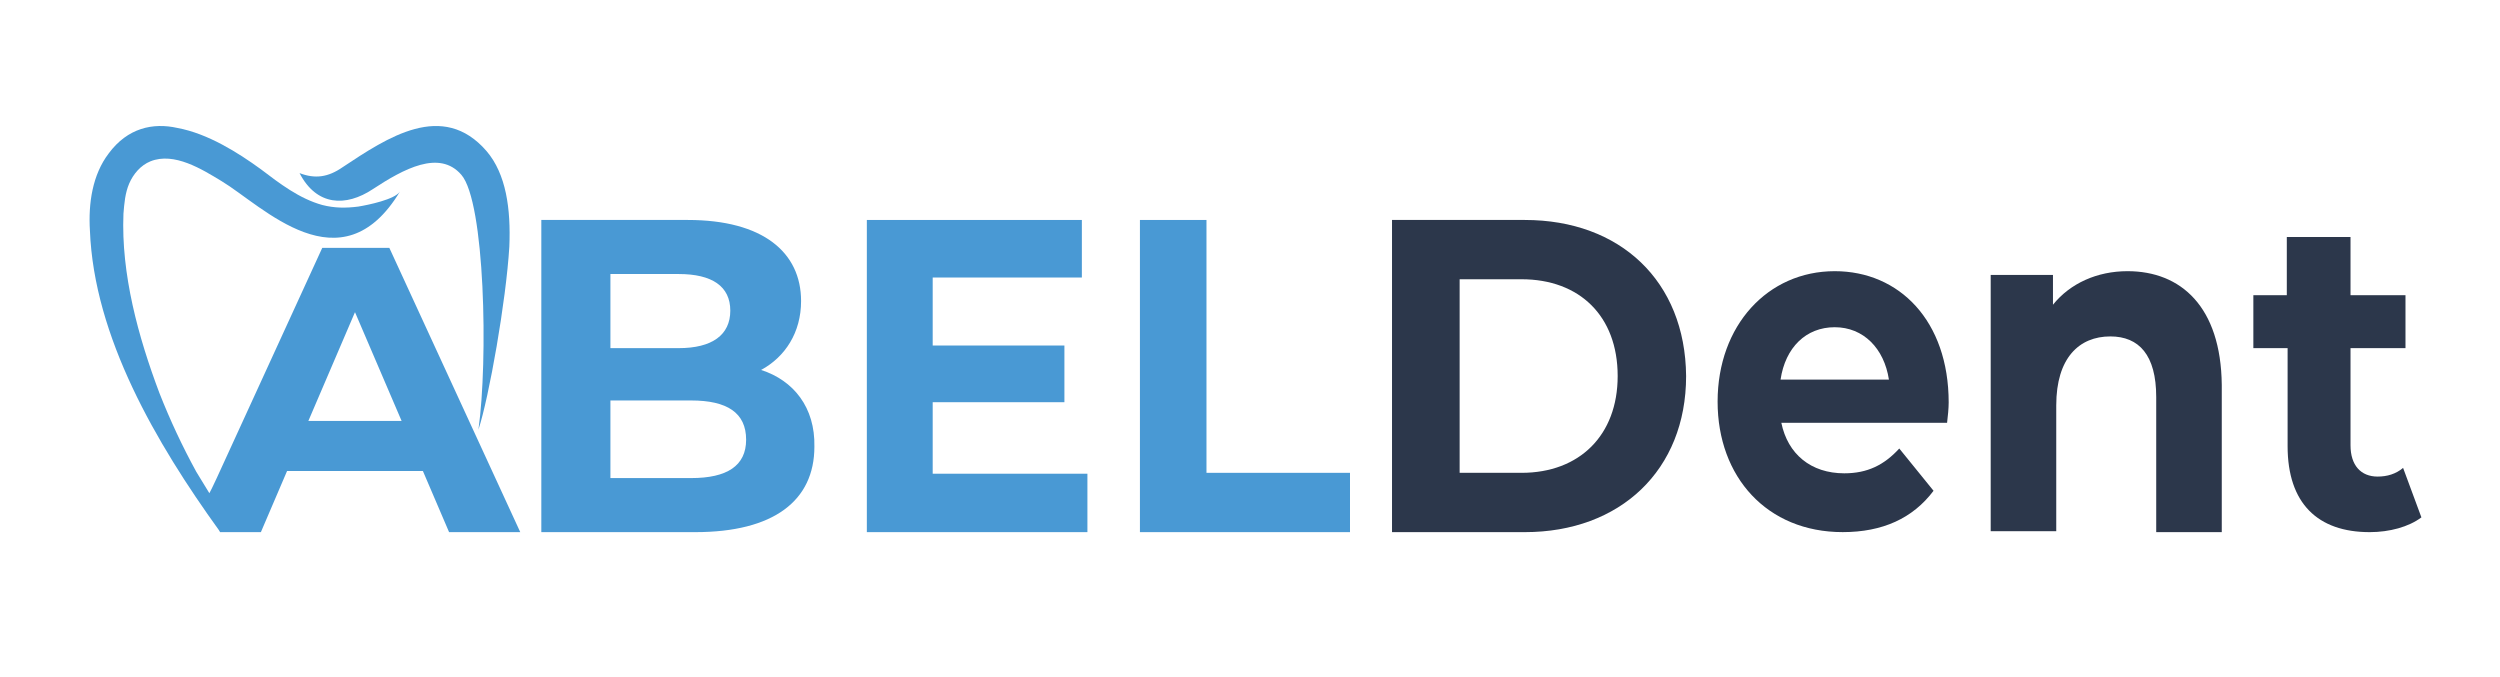
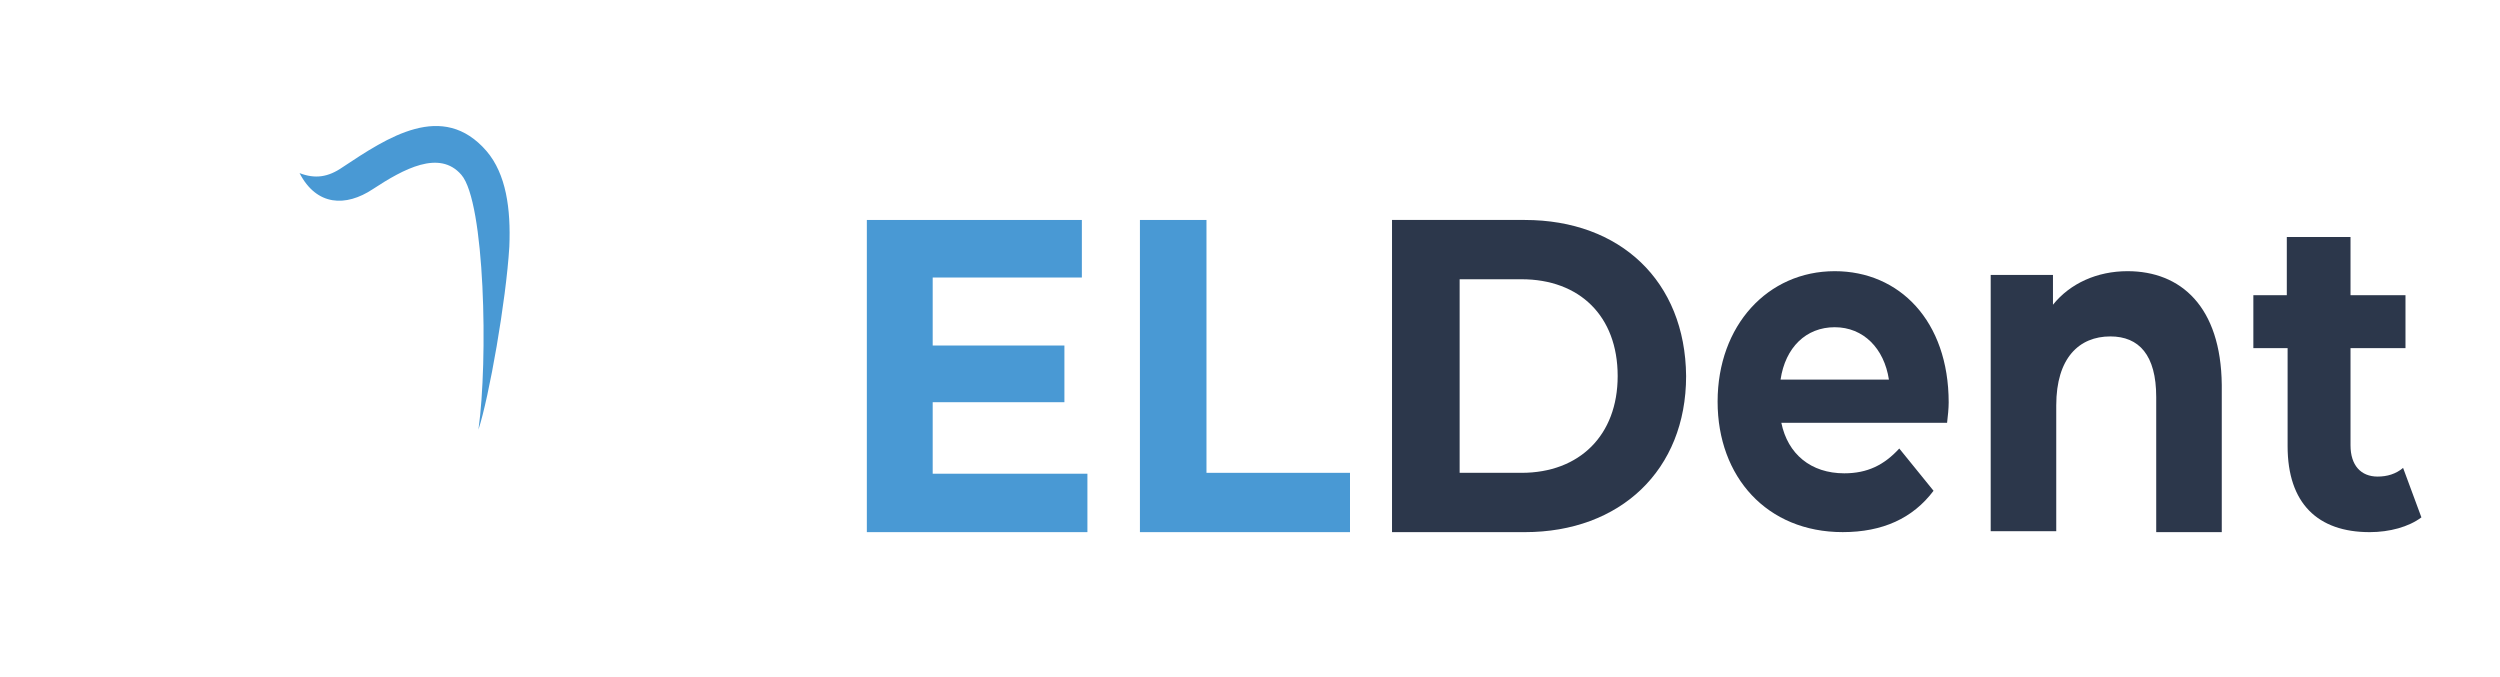
<svg xmlns="http://www.w3.org/2000/svg" width="144" height="39" viewBox="0 0 144 39" fill="none">
  <mask id="mask0_911_372" style="mask-type:alpha" maskUnits="userSpaceOnUse" x="0" y="0" width="144" height="39">
    <rect x="0.734" y="0.304" width="142.88" height="37.933" fill="#D9D9D9" />
  </mask>
  <g mask="url(#mask0_911_372)">
    <path d="M87.829 12.67H80.18V30.651H87.829C93.319 30.651 97.12 27.085 97.12 21.66C97.073 16.186 93.319 12.67 87.829 12.67ZM87.641 27.235H84.075V16.085H87.641C90.973 16.085 93.178 18.195 93.178 21.66C93.178 25.076 90.973 27.235 87.641 27.235Z" fill="#2C374B" />
    <path d="M112.244 23.188C112.244 18.478 109.398 15.62 105.681 15.62C101.825 15.62 98.934 18.743 98.934 23.135C98.934 27.475 101.779 30.65 106.14 30.65C108.434 30.65 110.179 29.856 111.372 28.269L109.398 25.834C108.526 26.787 107.562 27.263 106.231 27.263C104.304 27.263 102.973 26.152 102.605 24.352H112.152C112.198 23.982 112.244 23.506 112.244 23.188ZM102.56 21.865C102.835 20.013 104.028 18.848 105.681 18.848C107.333 18.848 108.526 20.066 108.802 21.865H102.56Z" fill="#2C374B" />
-     <path d="M122.546 15.62C120.8 15.62 119.242 16.318 118.251 17.553V15.835H114.664V30.596H118.44V23.35C118.44 20.612 119.762 19.378 121.555 19.378C123.207 19.378 124.198 20.451 124.198 22.867V30.65H127.974V22.169C127.927 17.66 125.614 15.62 122.546 15.62Z" fill="#2C374B" />
+     <path d="M122.546 15.62C120.8 15.62 119.242 16.318 118.251 17.553V15.835H114.664V30.596H118.44V23.35C118.44 20.612 119.762 19.378 121.555 19.378C123.207 19.378 124.198 20.451 124.198 22.867V30.65H127.974V22.169C127.927 17.66 125.614 15.62 122.546 15.62" fill="#2C374B" />
    <path d="M138.418 26.951C138.005 27.301 137.5 27.451 136.95 27.451C135.986 27.451 135.39 26.801 135.39 25.651V20.052H138.556V17.003H135.39V13.653H131.72V17.003H129.793V20.052H131.766V25.701C131.766 29.001 133.509 30.651 136.491 30.651C137.638 30.651 138.739 30.351 139.473 29.801L138.418 26.951Z" fill="#2C374B" />
-     <path d="M22.426 14.277H18.562L12.483 27.539L12.201 28.134L12.059 28.408L11.305 27.173C10.504 25.71 9.797 24.201 9.185 22.646C7.96 19.399 6.97 15.786 7.111 12.31C7.159 11.716 7.206 11.121 7.441 10.573C7.677 10.024 8.101 9.521 8.666 9.292C10.033 8.743 11.635 9.75 12.766 10.435C15.122 11.853 19.646 16.655 23.039 11.03C22.756 11.487 21.201 11.807 20.636 11.899C19.929 11.99 19.269 11.99 18.562 11.807C17.243 11.442 16.112 10.573 15.028 9.75C13.709 8.789 11.965 7.692 10.222 7.371C8.808 7.051 7.347 7.371 6.263 8.835C5.321 10.07 5.085 11.716 5.179 13.271C5.415 19.399 8.996 25.527 12.625 30.558C12.625 30.603 12.672 30.603 12.672 30.649H15.028L16.536 27.128H24.358L25.866 30.649H29.966L22.426 14.277ZM17.761 24.247L20.447 17.981L23.133 24.247H17.761Z" fill="#4999D4" />
-     <path d="M43.84 21.309C45.23 20.555 46.142 19.149 46.142 17.341C46.142 14.528 43.936 12.67 39.62 12.67H31.18V30.651H40.051C44.559 30.651 46.909 28.843 46.909 25.729C46.957 23.468 45.71 21.912 43.84 21.309ZM35.16 15.784H39.092C41.01 15.784 42.065 16.487 42.065 17.893C42.065 19.3 41.01 20.053 39.092 20.053H35.16V15.784ZM39.812 27.537H35.16V23.067H39.812C41.873 23.067 42.977 23.77 42.977 25.327C42.977 26.834 41.873 27.537 39.812 27.537Z" fill="#4999D4" />
    <path d="M53.723 23.167H61.31V19.902H53.723V15.985H62.315V12.67H49.93V30.651H62.635V27.286H53.723V23.167Z" fill="#4999D4" />
    <path d="M69.493 27.235V12.67H65.66V30.651H77.76V27.235H69.493Z" fill="#4999D4" />
    <path d="M21.469 10.898C23.249 9.728 25.31 8.606 26.574 10.069C27.932 11.63 28.12 20.749 27.558 24.747C28.167 22.894 29.15 17.335 29.337 14.214C29.431 12.02 29.15 10.02 28.026 8.704C25.497 5.778 22.312 7.923 19.736 9.63C18.893 10.215 18.144 10.313 17.254 9.971C18.238 11.873 19.924 11.922 21.469 10.898Z" fill="#4999D4" />
  </g>
</svg>